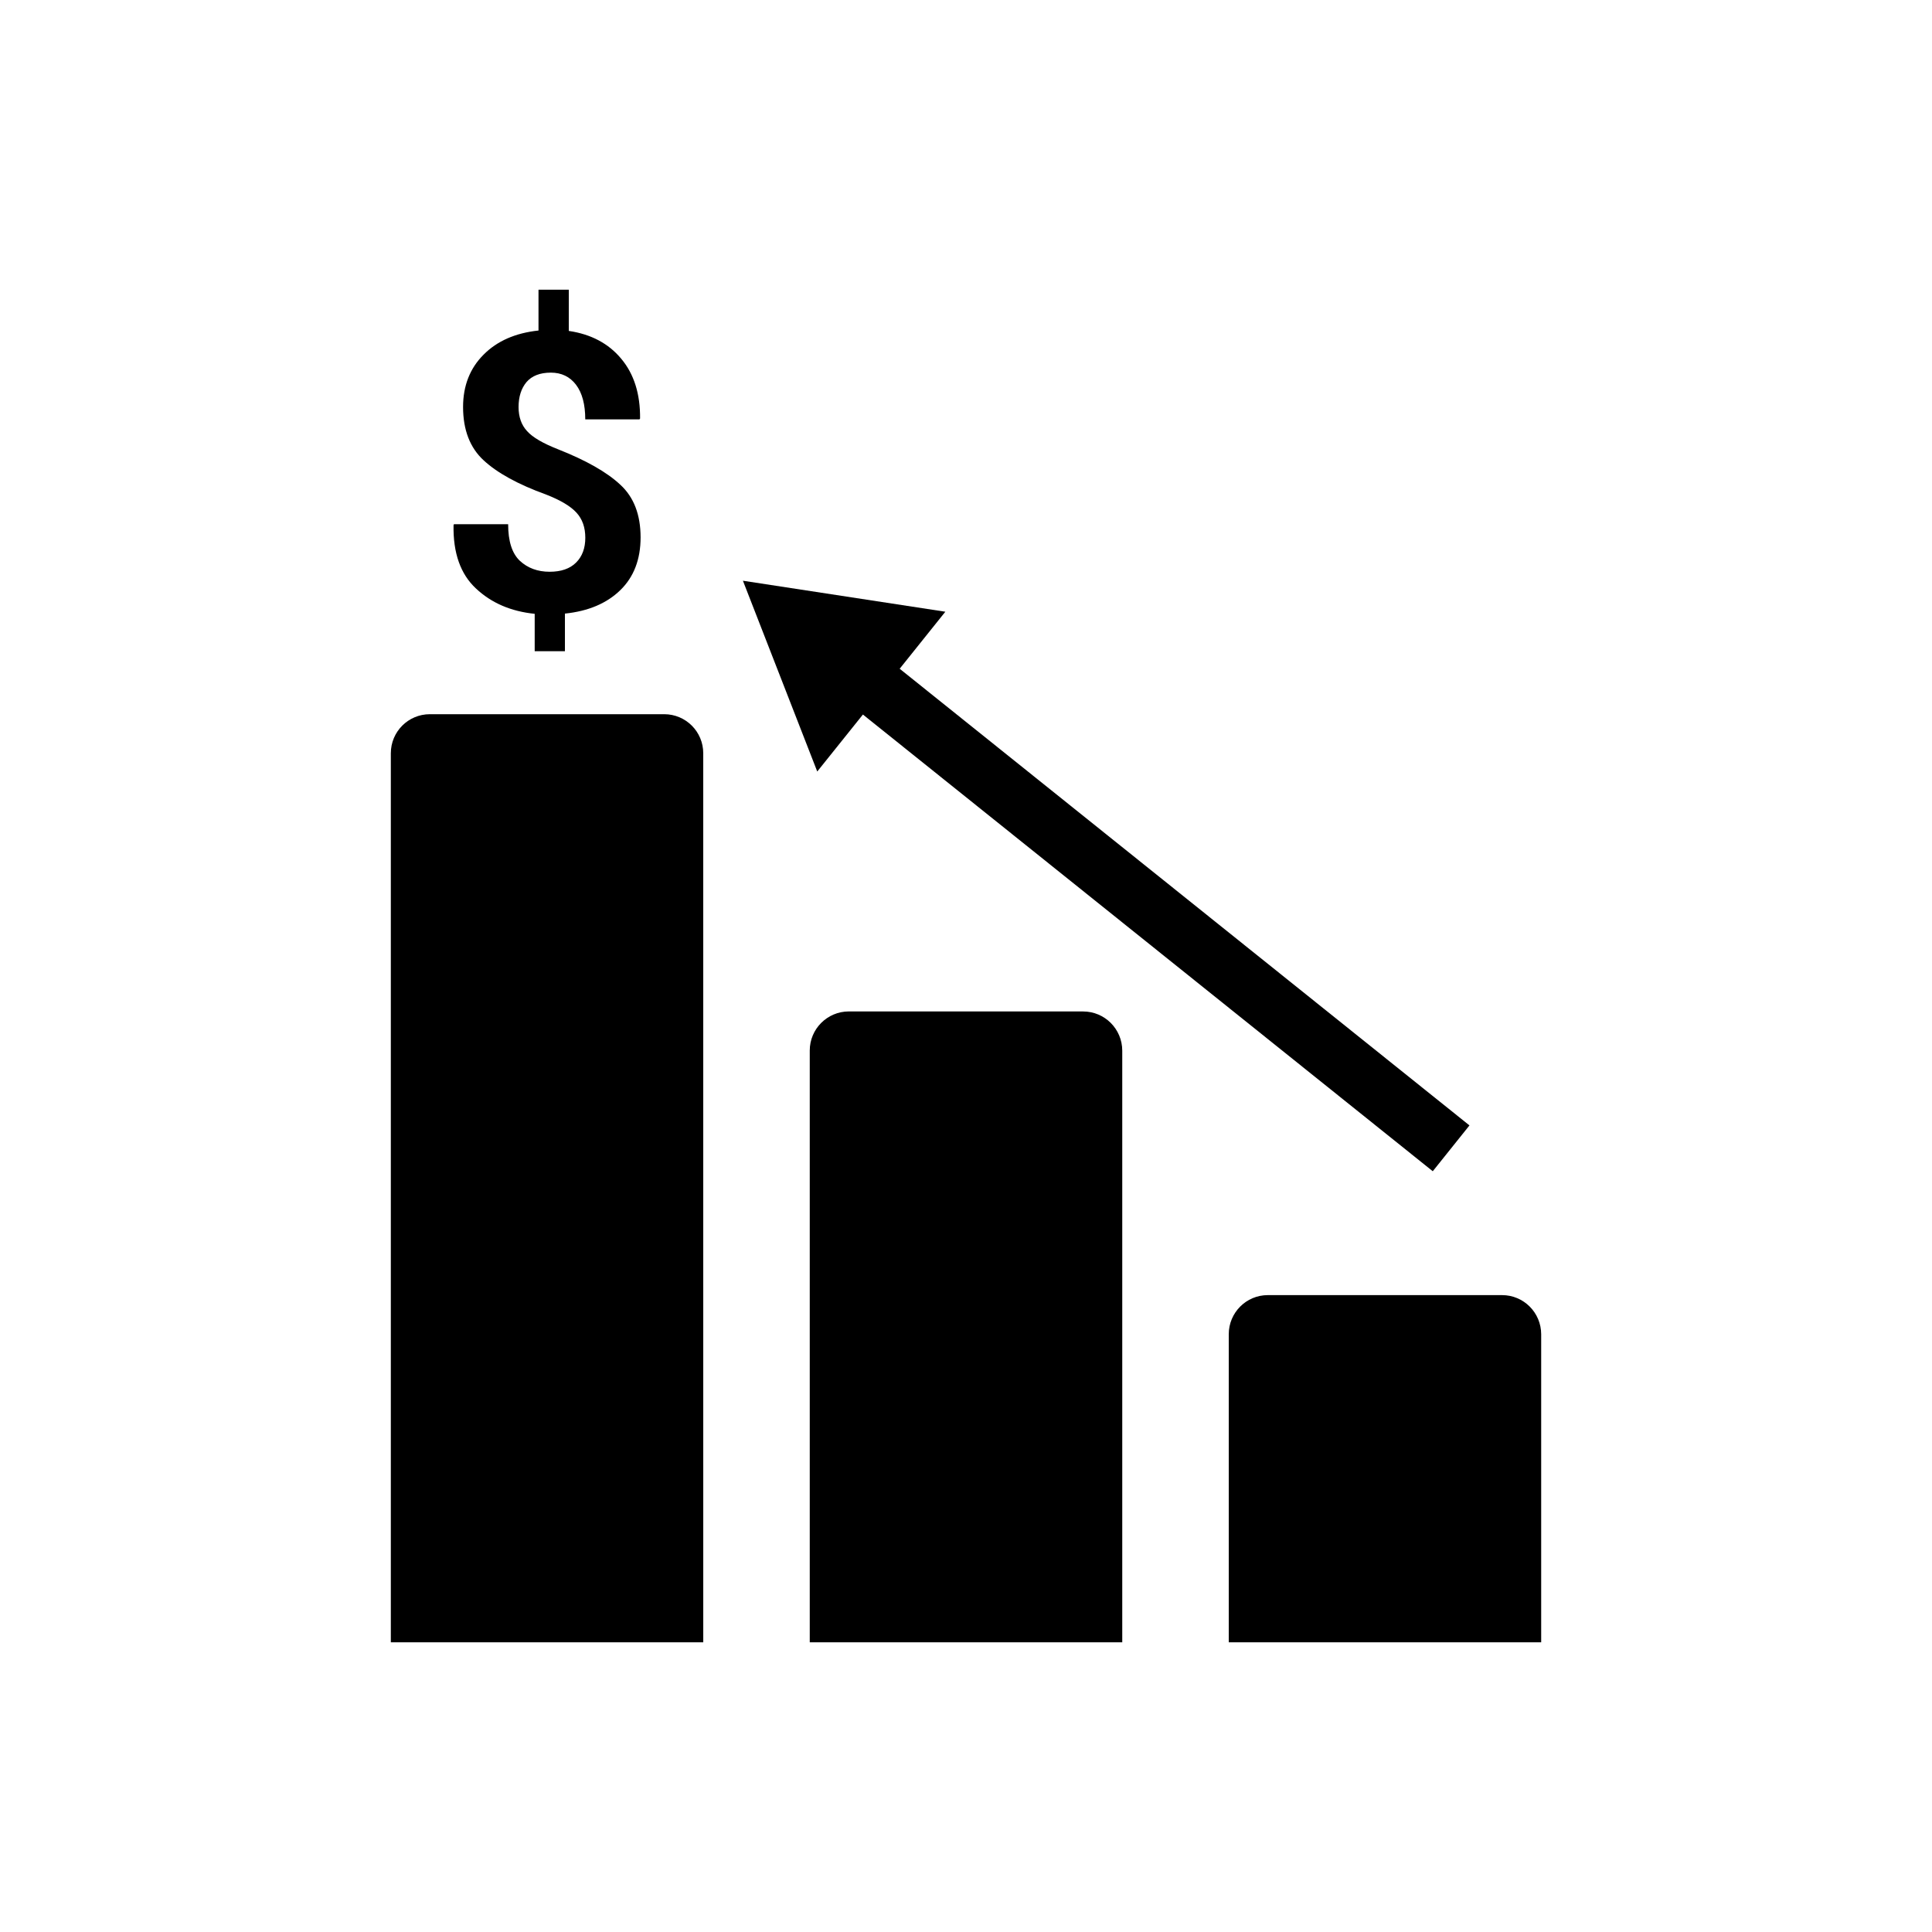
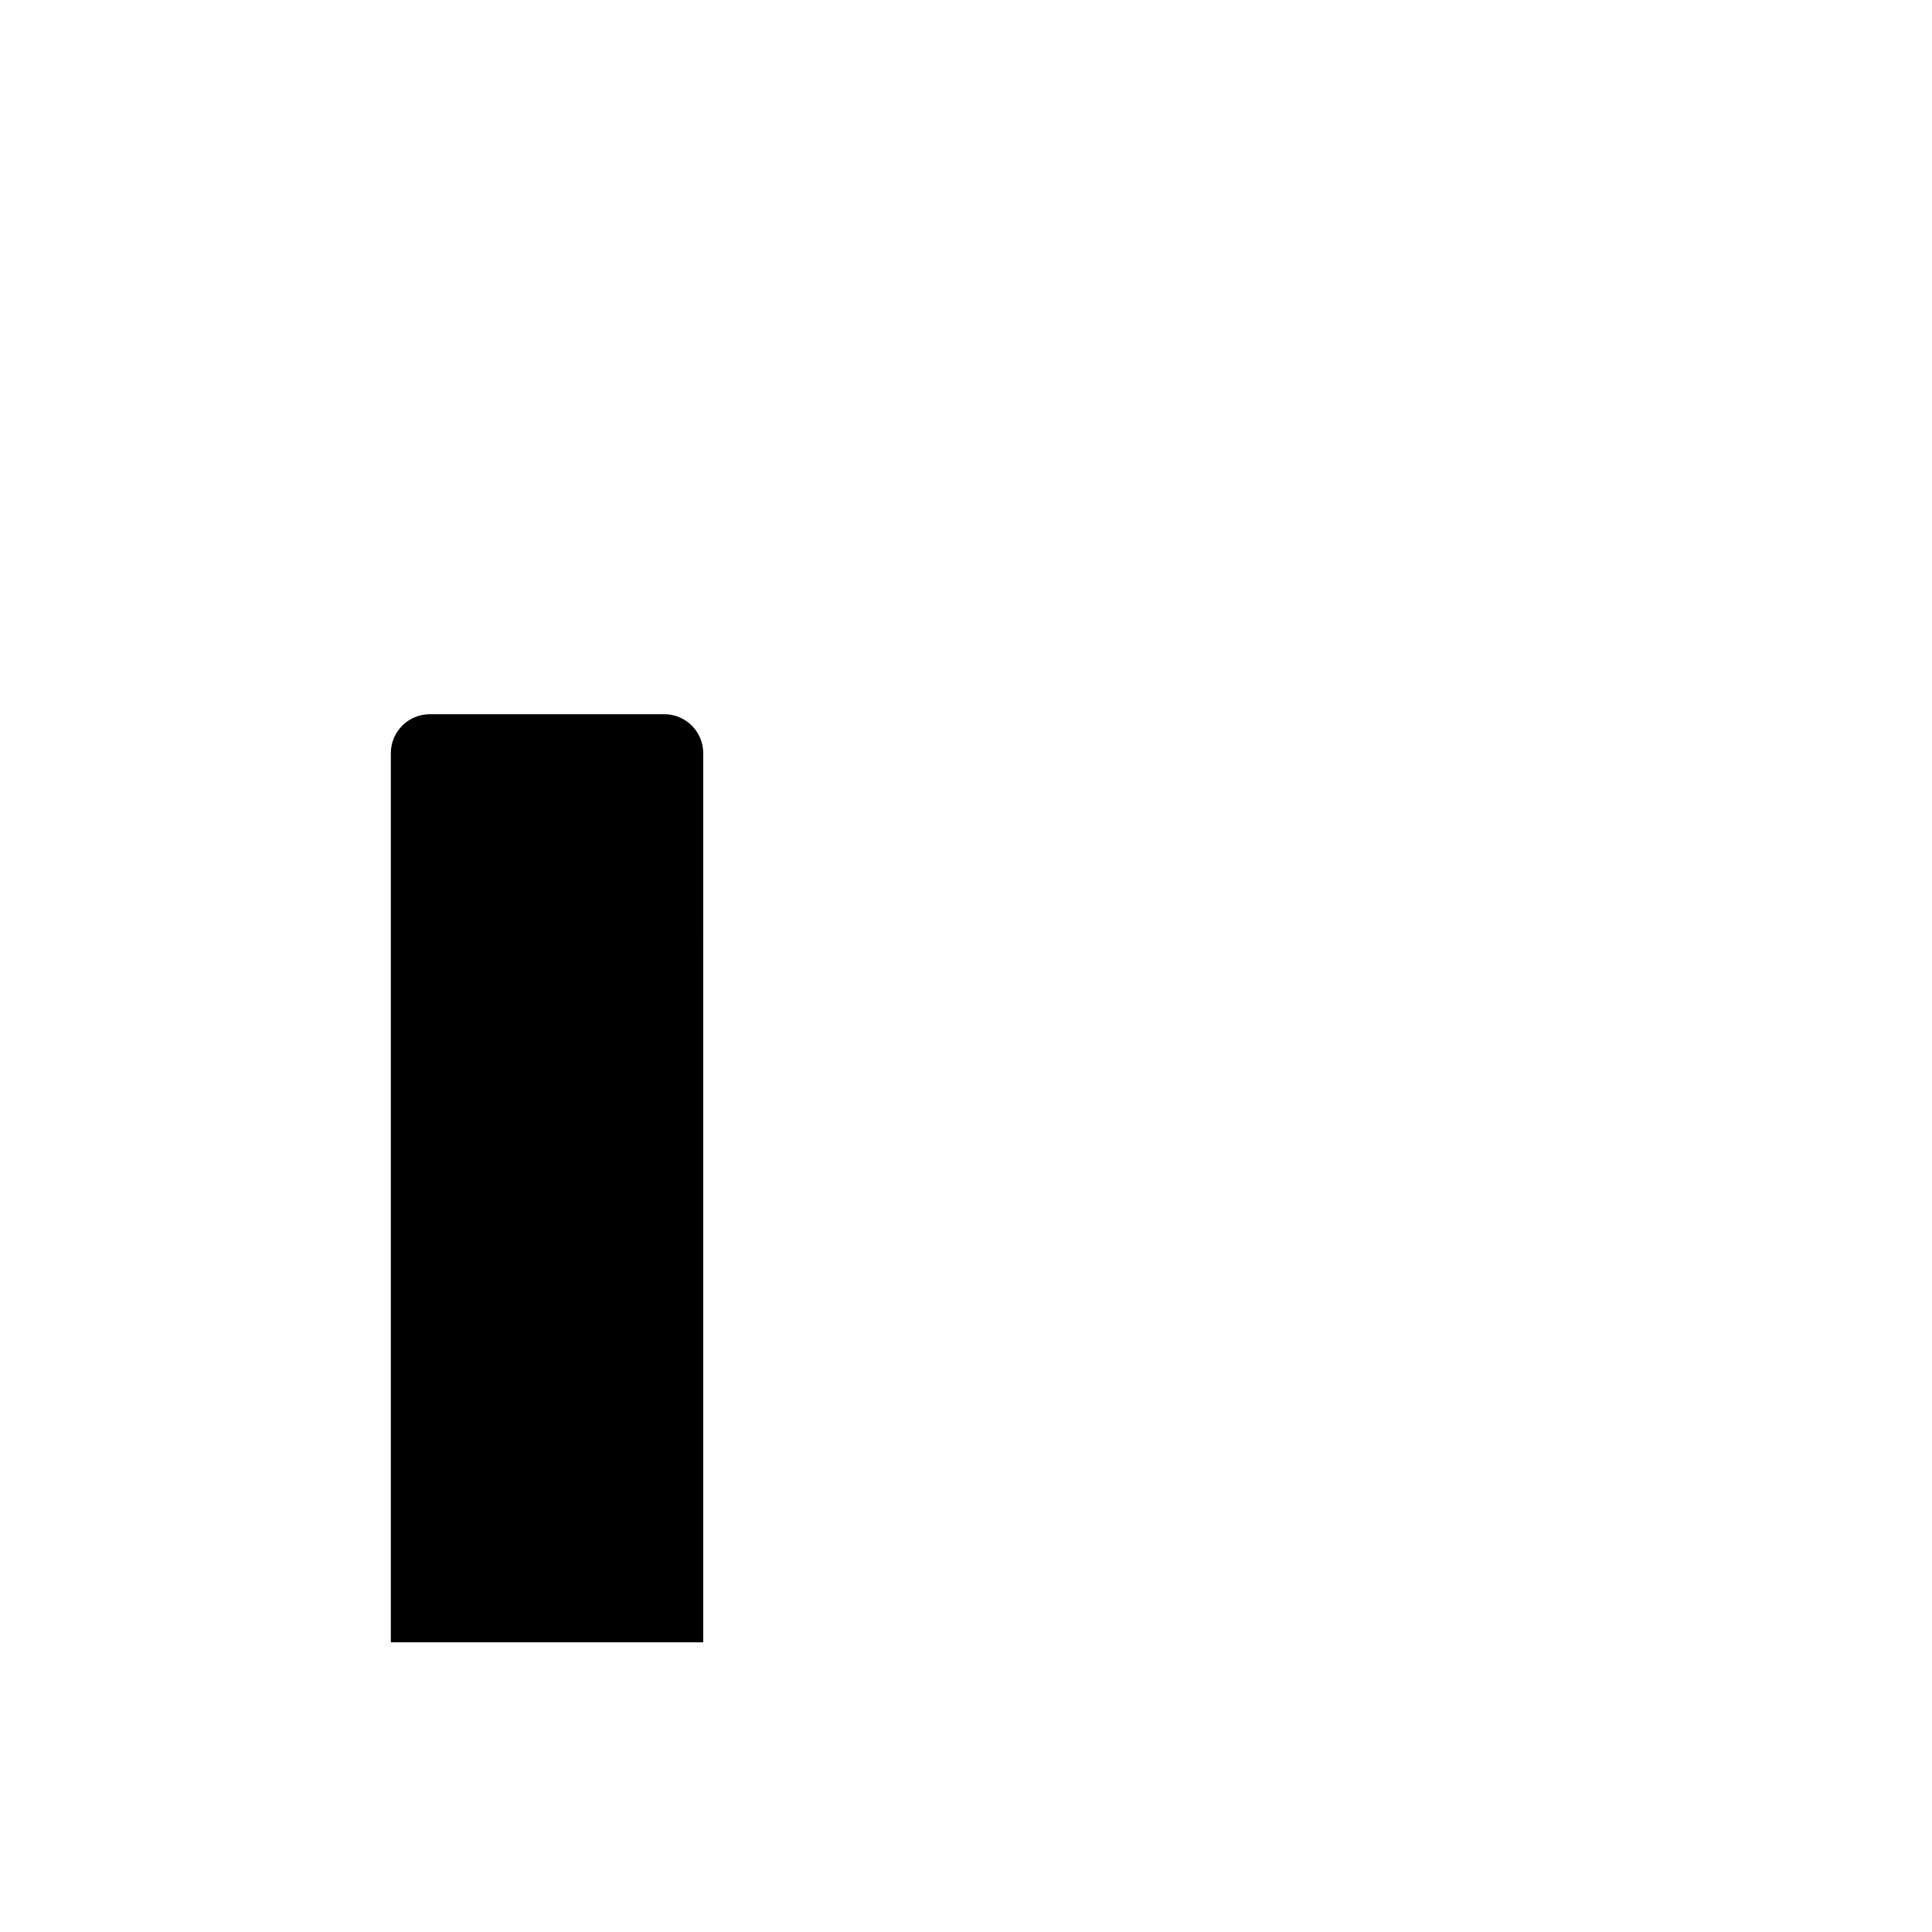
<svg xmlns="http://www.w3.org/2000/svg" fill="#000000" width="800px" height="800px" version="1.1" viewBox="144 144 512 512">
  <g>
-     <path d="m285.7 306.67v9.914h8.012v-9.977c6.176-0.637 11.062-2.699 14.66-6.195 3.598-3.488 5.391-8.172 5.391-13.996 0-5.984-1.773-10.652-5.371-13.957-3.566-3.344-9.07-6.457-16.496-9.391-3.988-1.57-6.75-3.164-8.223-4.828-1.492-1.613-2.246-3.738-2.246-6.359 0-2.75 0.707-4.957 2.106-6.629 1.422-1.652 3.566-2.5 6.457-2.5 2.812 0 5.039 1.078 6.672 3.223 1.633 2.168 2.438 5.219 2.438 9.168h14.367l0.16-0.23c0.059-6.5-1.594-11.77-4.977-15.82-3.367-4.07-8.031-6.531-13.914-7.394l0.004-10.926h-8.031v10.82c-6.098 0.645-10.965 2.769-14.559 6.398-3.598 3.598-5.43 8.223-5.43 13.855 0 6.086 1.832 10.801 5.43 14.125 3.598 3.344 9.129 6.398 16.574 9.09 3.82 1.492 6.5 3.094 8.051 4.805 1.57 1.715 2.336 3.918 2.336 6.648 0 2.75-0.805 4.938-2.438 6.57-1.633 1.633-3.981 2.438-7.023 2.438-3.184 0-5.824-0.988-7.891-2.91-2.066-1.965-3.094-5.18-3.094-9.684h-14.367l-0.102 0.25c-0.141 7.375 1.855 12.988 5.945 16.785 4.109 3.856 9.281 6.062 15.559 6.707z" />
    <path d="m320.02 333.27h-62.098c-5.723 0-10.348 4.625-10.348 10.348v235.61h82.797l-0.004-235.61c0-5.723-4.625-10.348-10.348-10.348z" />
-     <path d="m431.03 412.04h-62.07c-5.723 0-10.367 4.644-10.367 10.367v156.82h82.816v-156.8c-0.008-5.734-4.652-10.379-10.379-10.379z" />
-     <path d="m542.07 487.22h-62.09c-5.723 0-10.348 4.644-10.348 10.367v81.637h82.797v-81.637c-0.012-5.723-4.637-10.367-10.359-10.367z" />
-     <path d="m372.68 333.36 151.02 121.03 9.723-12.145-151-121.02 12.102-15.113-53.645-8.215 19.699 50.562z" />
  </g>
</svg>